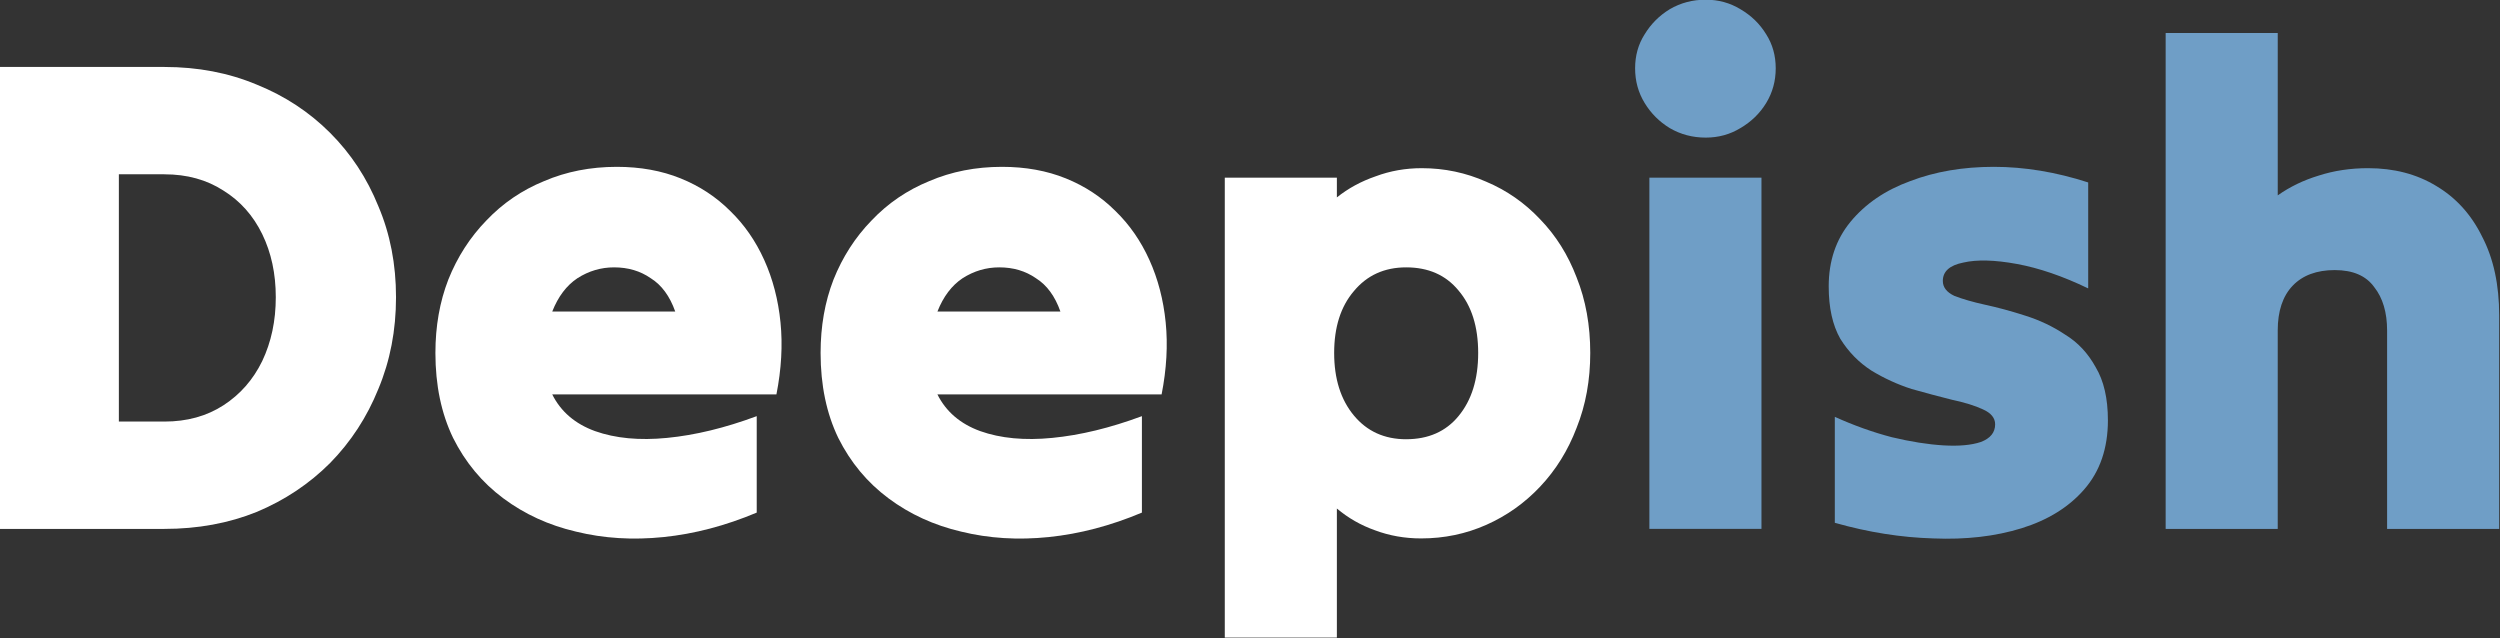
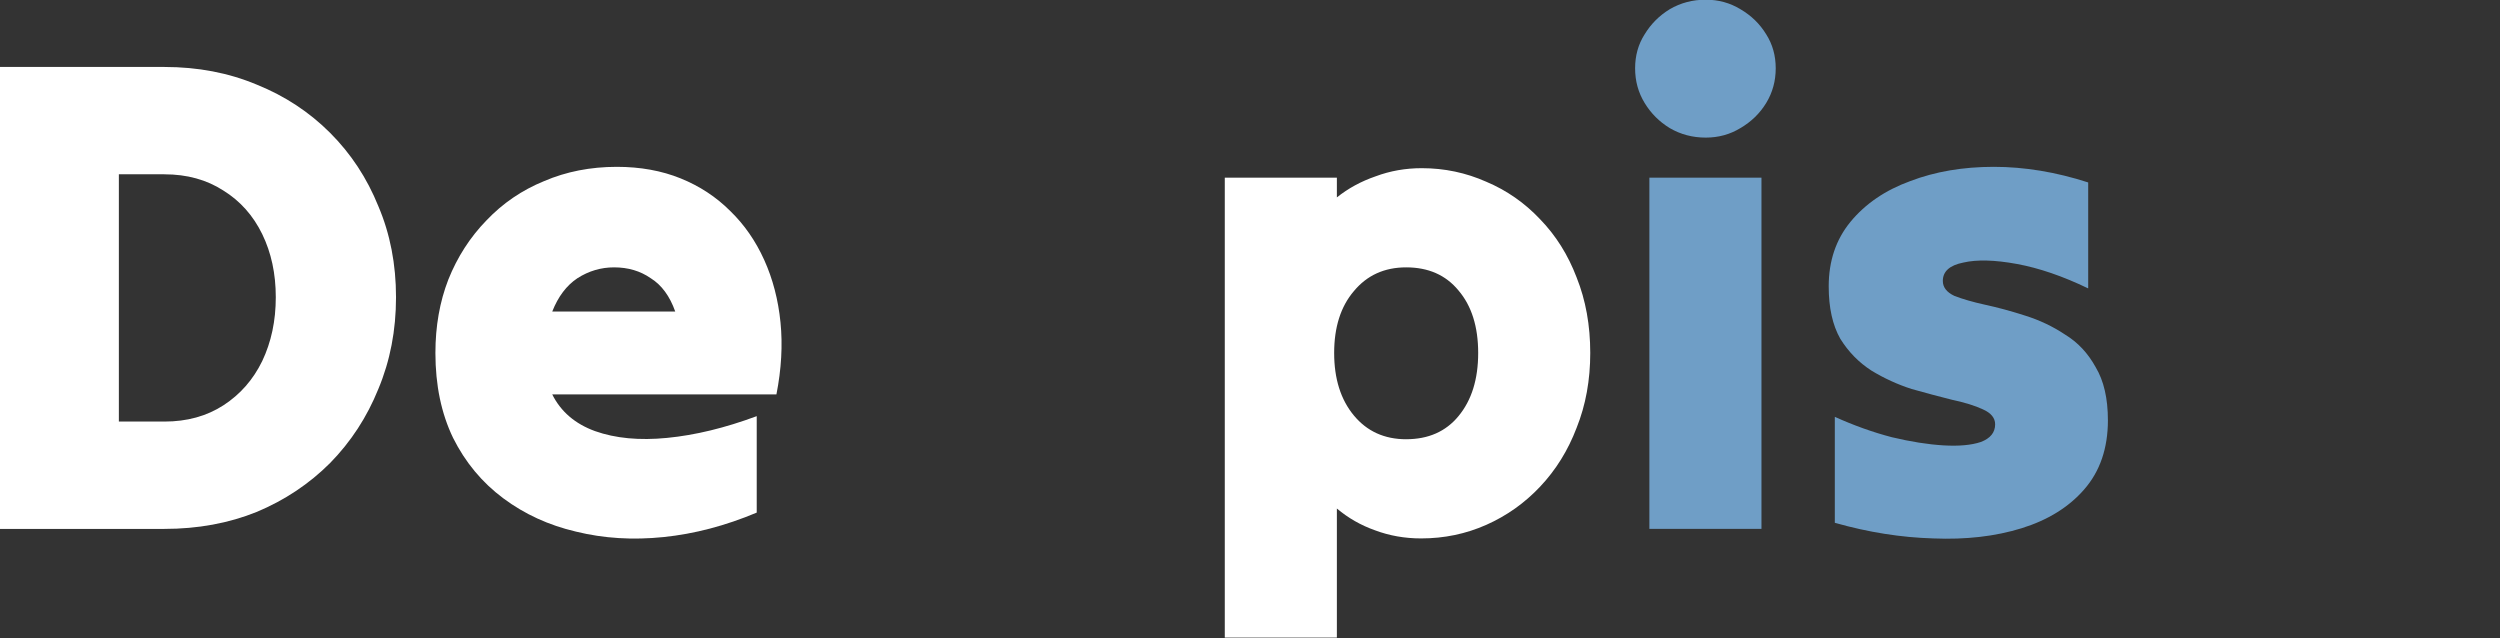
<svg xmlns="http://www.w3.org/2000/svg" xmlns:ns1="http://sodipodi.sourceforge.net/DTD/sodipodi-0.dtd" xmlns:ns2="http://www.inkscape.org/namespaces/inkscape" width="278.743mm" height="71.144mm" viewBox="0 0 278.743 71.144" version="1.1" id="svg5" ns1:docname="icon.svg" ns2:version="1.3 (0e150ed6c4, 2023-07-21)" ns2:export-filename="icon_small.png" ns2:export-xdpi="50" ns2:export-ydpi="50">
  <rect x="0" y="0" width="278.743" height="71.144" fill="#333333" stroke="none" />
  <ns1:namedview id="namedview7" pagecolor="#505050" bordercolor="#eeeeee" borderopacity="1" ns2:showpageshadow="0" ns2:pageopacity="0" ns2:pagecheckerboard="0" ns2:deskcolor="#505050" ns2:document-units="mm" showgrid="false" ns2:zoom="0.18462928" ns2:cx="270.81295" ns2:cy="-530.79338" ns2:window-width="1920" ns2:window-height="996" ns2:window-x="0" ns2:window-y="0" ns2:window-maximized="1" ns2:current-layer="layer2" />
  <defs id="defs2" />
  <g ns2:label="Ebene 1" ns2:groupmode="layer" id="layer1" transform="translate(-8.868,-48.187)" />
  <g ns2:groupmode="layer" id="layer2" ns2:label="Ebene 2" transform="matrix(1.491,0,0,1.491,-12.926,-107.134)">
    <g aria-label="Deepish" id="text539" style="font-weight:bold;font-size:50.8px;font-family:Raleway;-inkscape-font-specification:'Raleway Bold';opacity:1;stroke:#181607;stroke-width:0.82">
      <path d="m 8.667,111.405 q 0,-8.534 0,-17.272 0,-8.738 0,-17.272 3.048,0 6.147,0 3.099,0 6.147,0 3.759,0 6.909,1.321 3.15,1.27 5.486,3.607 2.337,2.337 3.607,5.486 1.321,3.099 1.321,6.807 0,3.708 -1.321,6.858 -1.27,3.15 -3.607,5.537 -2.337,2.337 -5.486,3.658 -3.15,1.27 -6.909,1.27 -3.048,0 -6.147,0 -3.099,0 -6.147,0 z M 20.961,84.887 q -0.813,0 -1.676,0 -0.864,0 -1.727,0 0,4.572 0,9.246 0,4.674 0,9.246 0.864,0 1.727,0 0.864,0 1.676,0 2.54,0 4.42,-1.219 1.88,-1.219 2.896,-3.302 1.016,-2.134 1.016,-4.775 0,-2.642 -1.016,-4.724 -1.016,-2.083 -2.896,-3.251 -1.88,-1.219 -4.42,-1.219 z" style="fill:#ffffff;stroke:none" id="path6974" ns2:label="D" />
      <path d="m 65.258,110.186 q 0,0 0,0 0,0 0,0 -3.505,1.473 -6.96,1.829 -3.454,0.356 -6.553,-0.406 -3.048,-0.711 -5.436,-2.489 -2.388,-1.778 -3.759,-4.521 -1.321,-2.743 -1.321,-6.35 0,-2.997 0.965,-5.486 1.016,-2.54 2.845,-4.42 1.829,-1.93 4.318,-2.946 2.489,-1.067 5.436,-1.067 2.642,0 4.775,0.864 2.134,0.864 3.708,2.438 1.575,1.524 2.54,3.658 0.965,2.134 1.219,4.674 0.254,2.54 -0.305,5.385 -4.166,0 -8.382,0 -4.216,0 -8.382,0 0.965,1.93 3.2,2.743 2.286,0.813 5.385,0.508 3.15,-0.305 6.706,-1.626 0,1.778 0,3.607 0,1.829 0,3.607 z m -10.668,-18.339 q 0,0 0,0 0,0 0,0 -1.473,0 -2.743,0.813 -1.219,0.813 -1.88,2.489 2.286,0 4.572,0 2.337,0 4.623,0 -0.61,-1.727 -1.829,-2.489 -1.168,-0.813 -2.743,-0.813 z" style="fill:#ffffff;stroke:none" id="path6976" ns2:label="e1" />
-       <path d="m 94.062,110.186 q 0,0 0,0 0,0 0,0 -3.505,1.473 -6.96,1.829 -3.454,0.356 -6.553,-0.406 -3.048,-0.711 -5.436,-2.489 -2.388,-1.778 -3.759,-4.521 -1.321,-2.743 -1.321,-6.35 0,-2.997 0.965,-5.486 1.016,-2.54 2.845,-4.42 1.829,-1.93 4.318,-2.946 2.489,-1.067 5.436,-1.067 2.642,0 4.775,0.864 2.134,0.864 3.708,2.438 1.575,1.524 2.54,3.658 0.965,2.134 1.219,4.674 0.254,2.54 -0.305,5.385 -4.166,0 -8.382,0 -4.216,0 -8.382,0 0.965,1.93 3.2,2.743 2.286,0.813 5.385,0.508 3.15,-0.305 6.706,-1.626 0,1.778 0,3.607 0,1.829 0,3.607 z m -10.668,-18.339 q 0,0 0,0 0,0 0,0 -1.473,0 -2.743,0.813 -1.219,0.813 -1.88,2.489 2.286,0 4.572,0 2.337,0 4.623,0 -0.61,-1.727 -1.829,-2.489 -1.168,-0.813 -2.743,-0.813 z" style="fill:#ffffff;stroke:none" id="path6978" ns2:label="e2" />
      <path d="m 108.641,119.533 q -2.032,0 -4.166,0 -2.134,0 -4.216,0 0,-8.484 0,-17.17 0,-8.738 0,-17.221 2.083,0 4.216,0 2.134,0 4.166,0 0,0.356 0,0.711 0,0.356 0,0.762 1.27,-1.016 2.896,-1.575 1.626,-0.61 3.454,-0.61 2.54,0 4.826,1.016 2.286,0.965 4.013,2.794 1.778,1.829 2.743,4.369 1.016,2.54 1.016,5.639 0,3.048 -1.016,5.588 -0.965,2.54 -2.743,4.42 -1.727,1.829 -4.013,2.845 -2.286,1.016 -4.877,1.016 -1.829,0 -3.454,-0.61 -1.575,-0.559 -2.845,-1.626 0,2.388 0,4.826 0,2.438 0,4.826 z m 5.182,-14.834 q 0,0 0,0 0,0 0,0 2.489,0 3.912,-1.727 1.473,-1.778 1.473,-4.724 0,-2.946 -1.473,-4.674 -1.422,-1.727 -3.912,-1.727 -2.438,0 -3.912,1.778 -1.473,1.727 -1.473,4.623 0,2.896 1.473,4.674 1.473,1.778 3.912,1.778 z" style="fill:#ffffff;stroke:none" id="path6980" ns2:label="p" />
      <path d="m 136.226,82.144 q 0,0 0,0 0,0 0,0 -1.473,0 -2.692,-0.711 -1.168,-0.711 -1.88,-1.88 -0.711,-1.168 -0.711,-2.591 0,-1.422 0.711,-2.54 0.711,-1.168 1.88,-1.88 1.219,-0.711 2.692,-0.711 1.422,0 2.591,0.711 1.219,0.711 1.93,1.88 0.711,1.118 0.711,2.54 0,1.422 -0.711,2.591 -0.711,1.168 -1.93,1.88 -1.168,0.711 -2.591,0.711 z m -4.216,29.261 q 0,-6.502 0,-13.106 0,-6.655 0,-13.157 2.083,0 4.216,0 2.134,0 4.166,0 0,6.502 0,13.157 0,6.604 0,13.106 -2.032,0 -4.166,0 -2.134,0 -4.216,0 z" style="fill:#6f9ec6;stroke:none;fill-opacity:1" id="path6982" ns2:label="i" />
      <path d="m 166.299,103.277 q 0,0 0,0 0,0 0,0 0,3.15 -1.778,5.182 -1.727,1.981 -4.674,2.896 -2.946,0.914 -6.604,0.762 -3.607,-0.102 -7.366,-1.168 0,-1.93 0,-3.962 0,-2.032 0,-3.962 2.134,0.965 4.267,1.524 2.134,0.508 3.861,0.61 1.727,0.102 2.794,-0.254 1.067,-0.406 1.067,-1.321 0,-0.711 -0.914,-1.118 -0.864,-0.406 -2.286,-0.711 -1.422,-0.356 -3.048,-0.813 -1.575,-0.508 -2.997,-1.372 -1.422,-0.914 -2.337,-2.388 -0.864,-1.524 -0.864,-3.912 0,-2.845 1.626,-4.826 1.676,-2.032 4.47,-3.048 2.794,-1.067 6.248,-1.067 3.454,0 7.061,1.168 0,1.93 0,3.962 0,2.032 0,3.962 -2.845,-1.372 -5.334,-1.829 -2.489,-0.457 -4.013,-0.102 -1.524,0.305 -1.524,1.372 0,0.711 0.864,1.118 0.914,0.356 2.286,0.66 1.422,0.305 2.997,0.813 1.626,0.508 2.997,1.422 1.422,0.864 2.286,2.438 0.914,1.524 0.914,3.962 z" style="fill:#6f9ec6;stroke:none;fill-opacity:1" id="path6984" ns2:label="s" />
-       <path d="m 170.617,111.405 q 0,-9.195 0,-18.542 0,-9.347 0,-18.542 2.083,0 4.216,0 2.134,0 4.166,0 0,2.997 0,6.096 0,3.048 0,6.045 1.372,-0.965 3.048,-1.473 1.727,-0.559 3.708,-0.559 2.896,0 5.08,1.321 2.235,1.321 3.454,3.81 1.27,2.438 1.27,5.893 0,3.962 0,7.976 0,4.013 0,7.976 -2.032,0 -4.166,0 -2.134,0 -4.216,0 0,-3.658 0,-7.417 0,-3.759 0,-7.417 0,-2.032 -0.965,-3.251 -0.914,-1.27 -2.946,-1.27 -2.032,0 -3.15,1.168 -1.118,1.168 -1.118,3.353 0,3.658 0,7.417 0,3.759 0,7.417 -2.032,0 -4.166,0 -2.134,0 -4.216,0 z" style="fill:#6f9ec6;stroke:none;fill-opacity:1" id="path6986" ns2:label="h" />
+       <path d="m 170.617,111.405 z" style="fill:#6f9ec6;stroke:none;fill-opacity:1" id="path6986" ns2:label="h" />
    </g>
  </g>
</svg>